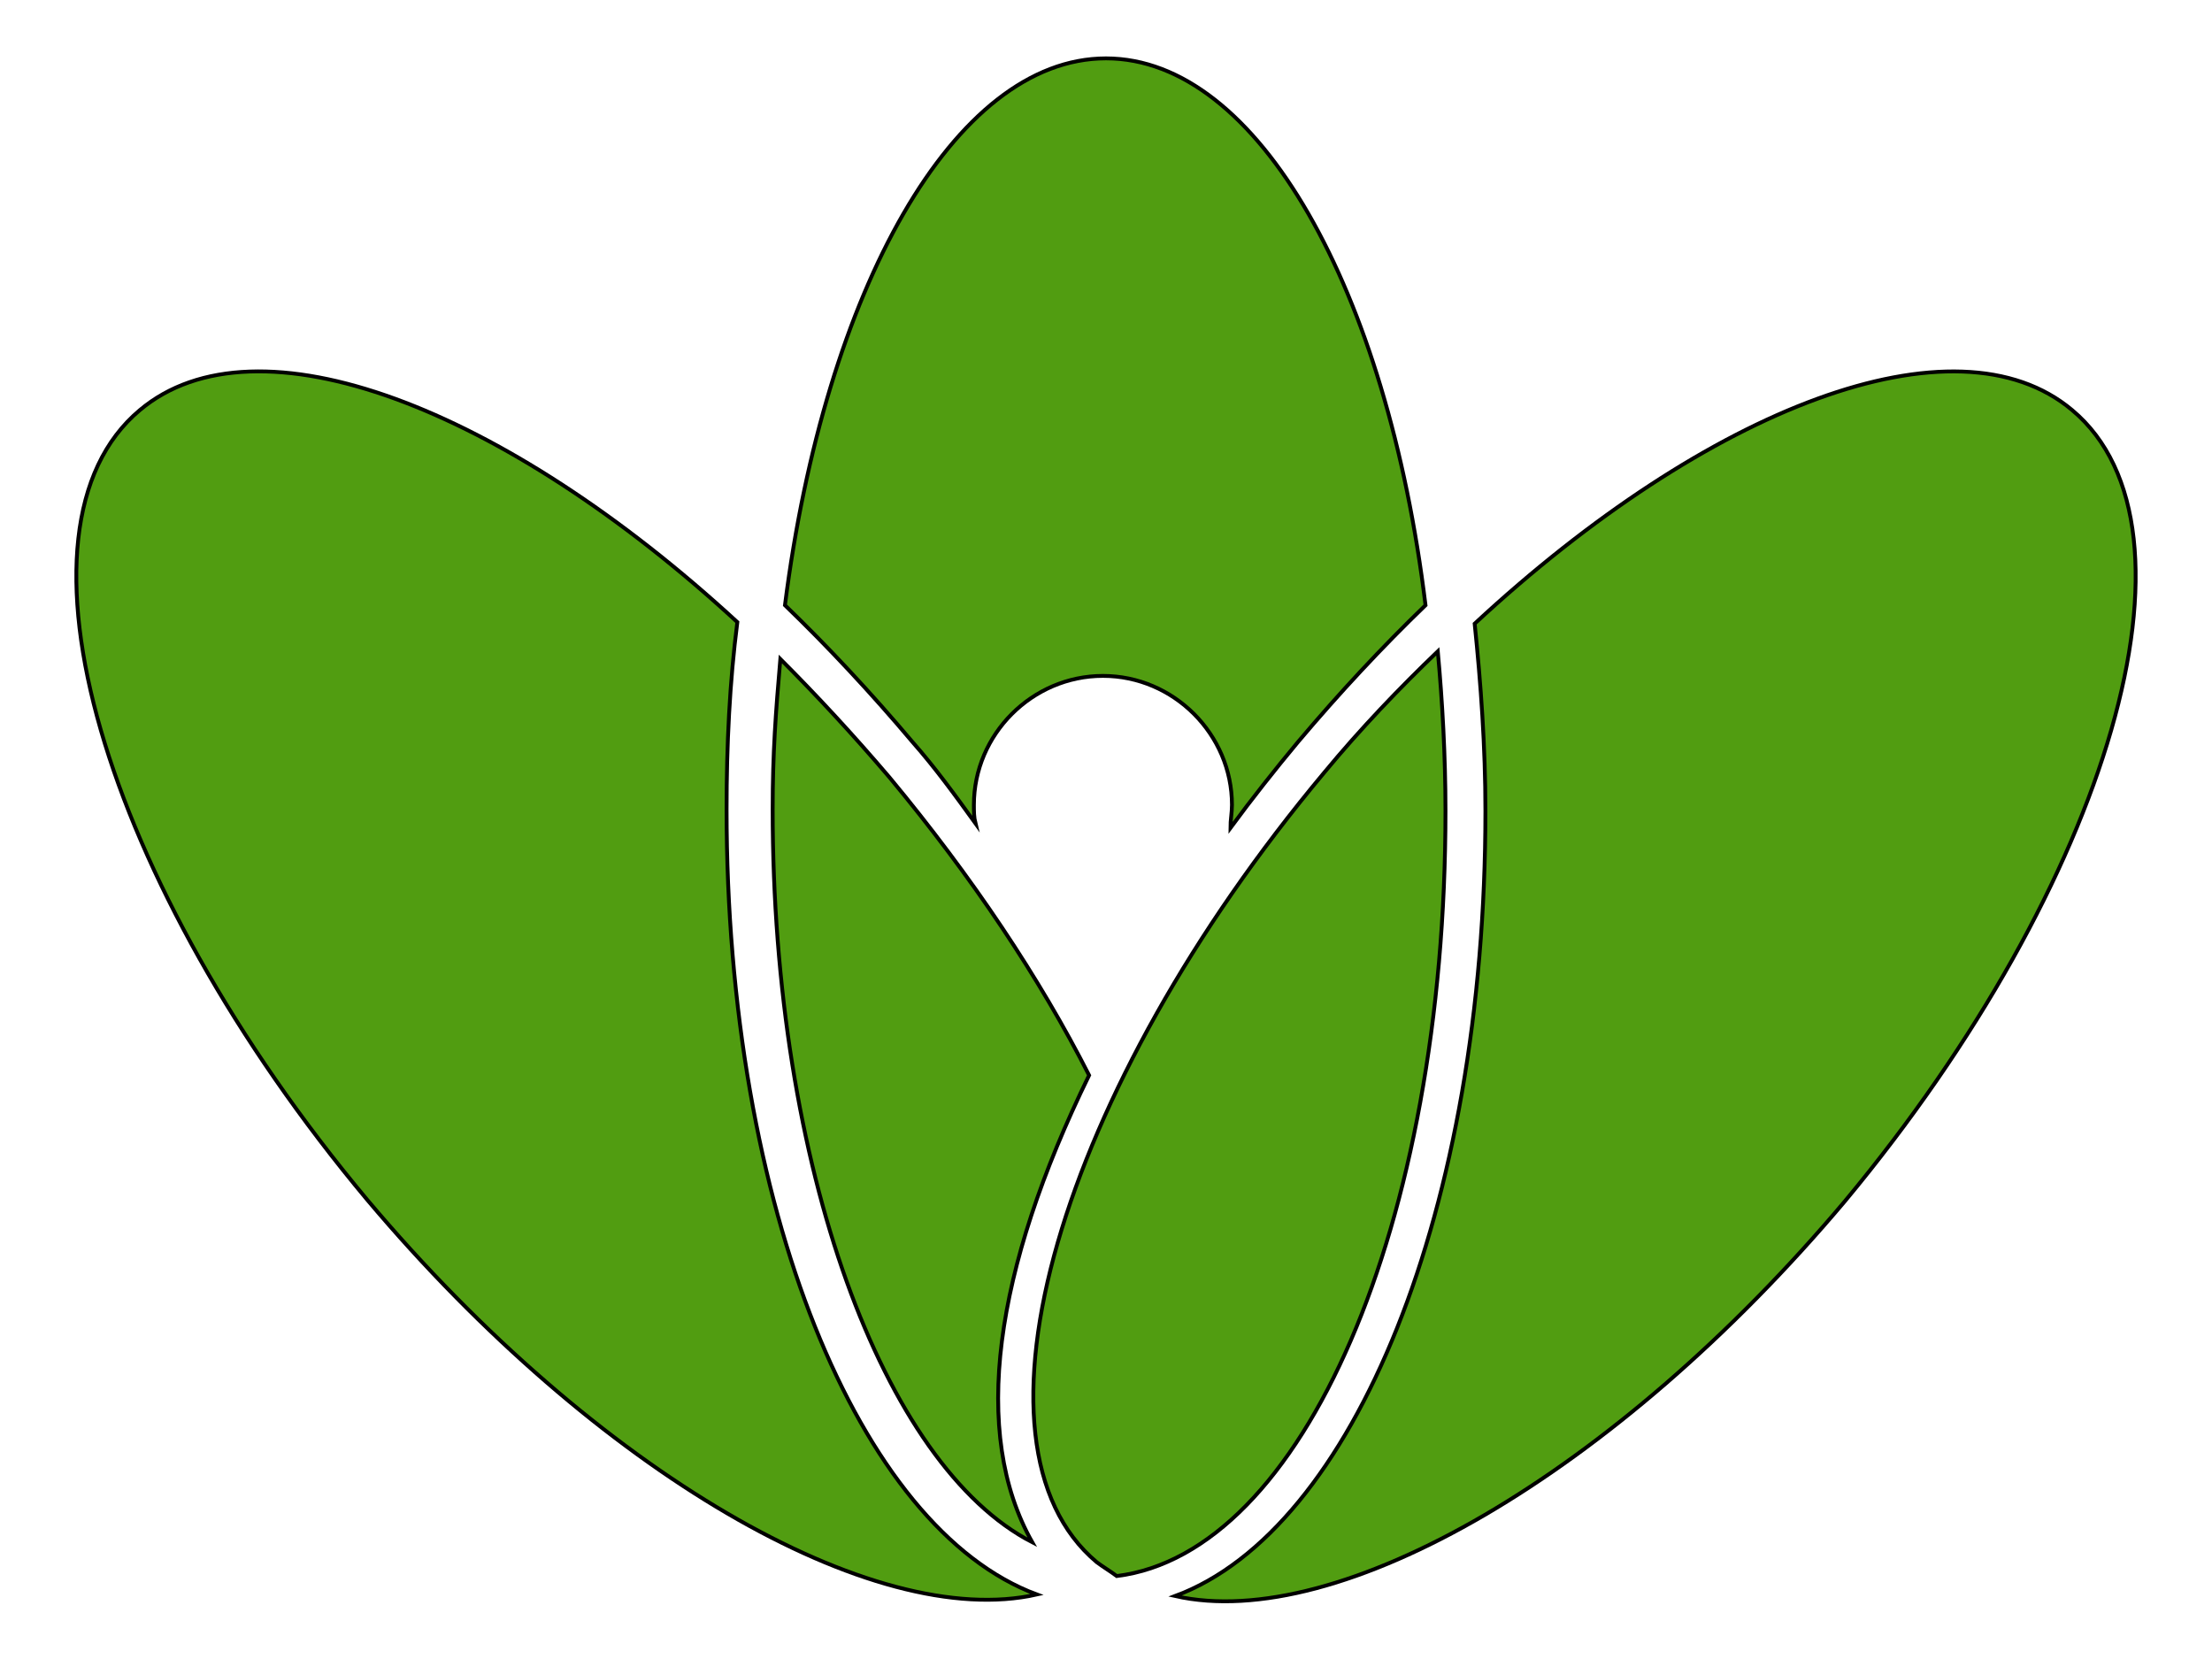
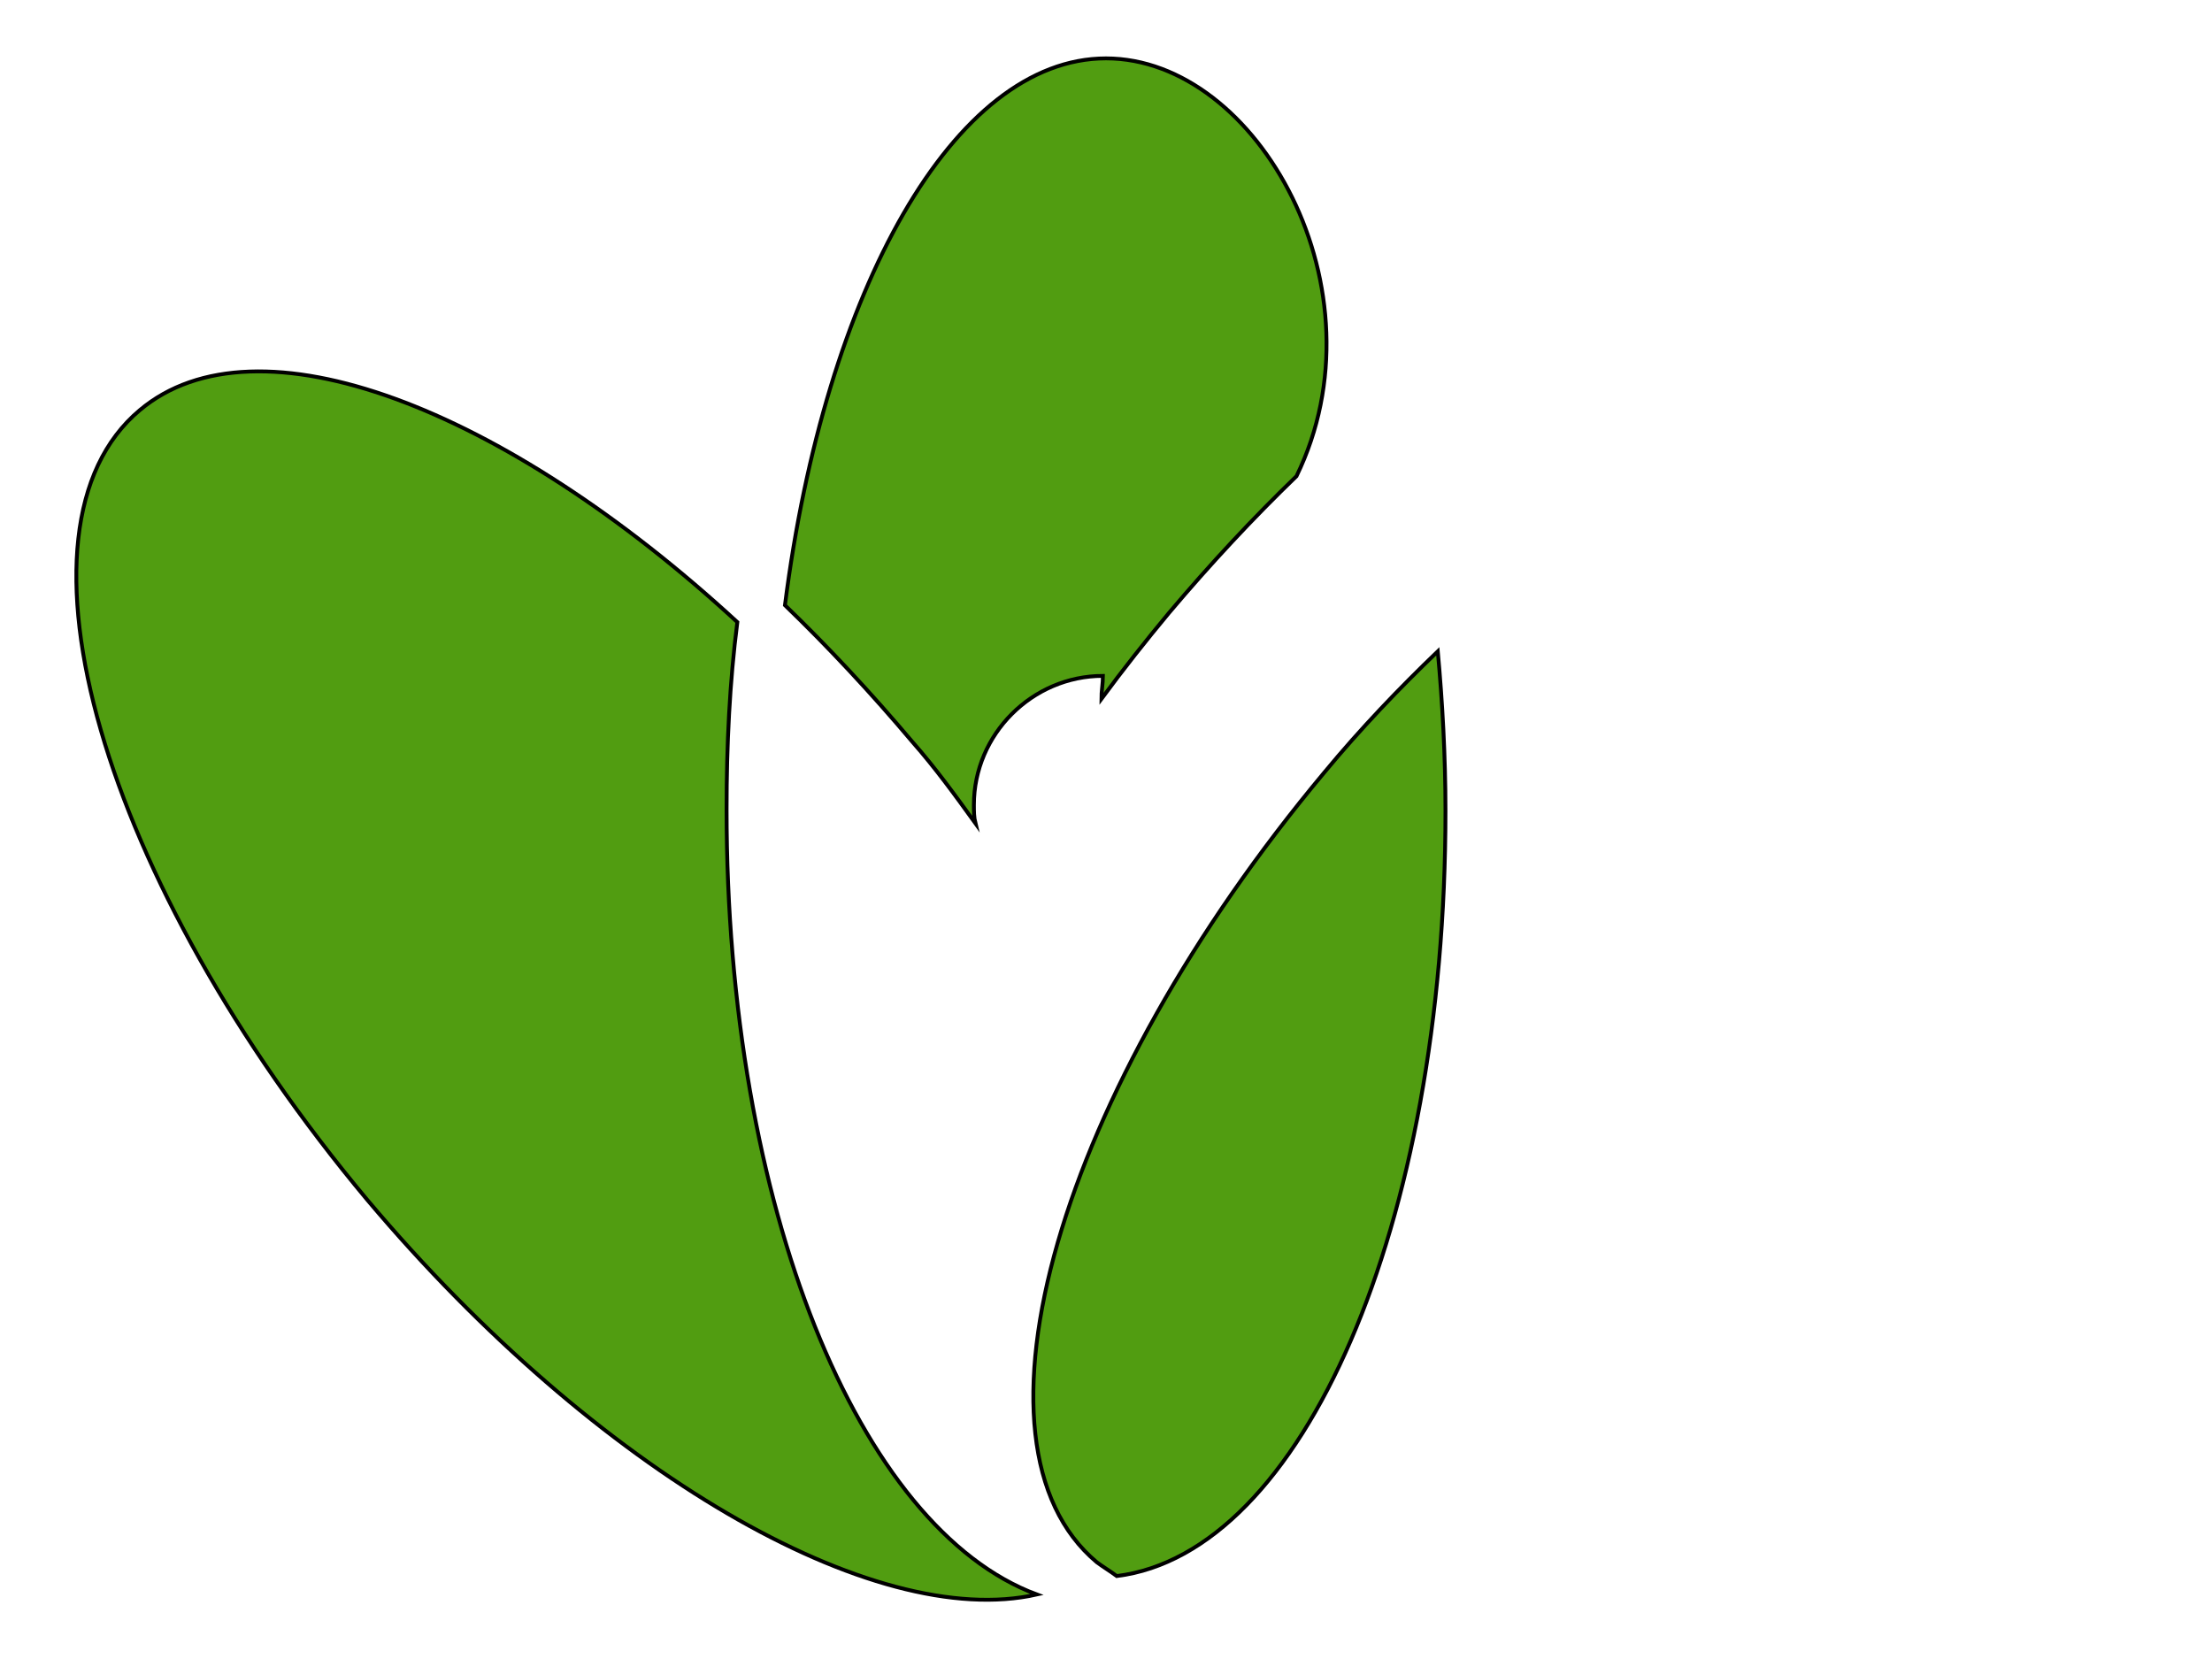
<svg xmlns="http://www.w3.org/2000/svg" version="1.1" id="Layer_2" x="0px" y="0px" viewBox="0 0 144 108" style="enable-background:new 0 0 144 108;" xml:space="preserve">
  <style type="text/css">
	.st0{fill:#519D11;stroke:#000000;stroke-width:0.25;stroke-miterlimit:10;}
</style>
  <g>
-     <path class="st0" d="M57.9,50.6c-2.3-2.7-4.7-5.3-7.1-7.7c-0.3,3.5-0.5,6.1-0.5,9.8c0,23.3,7.2,42.7,16.9,47.7   c-4-7.1-2.5-17.7,3.7-30.4C67.7,63.7,63.3,57.1,57.9,50.6z" />
    <path class="st0" d="M47.3,52.7c0-4.2,0.2-8.3,0.7-12.2C32.8,26.5,16.7,20.3,9.1,26.7c-9.2,7.7-2.5,30.7,14.8,51.4   c15,17.8,33,28.1,43.6,25.7C55.9,99.5,47.3,78.6,47.3,52.7z" />
    <path class="st0" d="M86.2,50.3C68.9,71,62.2,94,71.4,101.7c0.4,0.3,0.9,0.6,1.3,0.9c12.1-1.5,21.4-22.8,21.4-49.8   c0-3.6-0.2-7.1-0.5-10.4C91.1,44.8,88.6,47.4,86.2,50.3z" />
-     <path class="st0" d="M134.9,26.7c-7.6-6.4-23.7-0.2-38.9,13.9c0.4,3.9,0.7,8,0.7,12.2c0,25.9-8.6,46.8-20.2,51.1   c10.6,2.4,28.6-7.9,43.6-25.7C137.4,57.4,144.1,34.4,134.9,26.7z" />
-     <path class="st0" d="M72,3.8c-9.9,0-18.3,15.1-20.9,35.6c2.8,2.7,5.6,5.7,8.3,8.9c1.5,1.7,2.8,3.5,4.1,5.3   c-0.1-0.4-0.1-0.8-0.1-1.2c0-4.6,3.8-8.4,8.4-8.4s8.4,3.8,8.4,8.4c0,0.5-0.1,1-0.1,1.5c1.4-1.9,2.9-3.8,4.4-5.6   c2.7-3.2,5.5-6.2,8.3-8.9C90.3,18.9,81.9,3.8,72,3.8z" />
+     <path class="st0" d="M72,3.8c-9.9,0-18.3,15.1-20.9,35.6c2.8,2.7,5.6,5.7,8.3,8.9c1.5,1.7,2.8,3.5,4.1,5.3   c-0.1-0.4-0.1-0.8-0.1-1.2c0-4.6,3.8-8.4,8.4-8.4c0,0.5-0.1,1-0.1,1.5c1.4-1.9,2.9-3.8,4.4-5.6   c2.7-3.2,5.5-6.2,8.3-8.9C90.3,18.9,81.9,3.8,72,3.8z" />
  </g>
</svg>